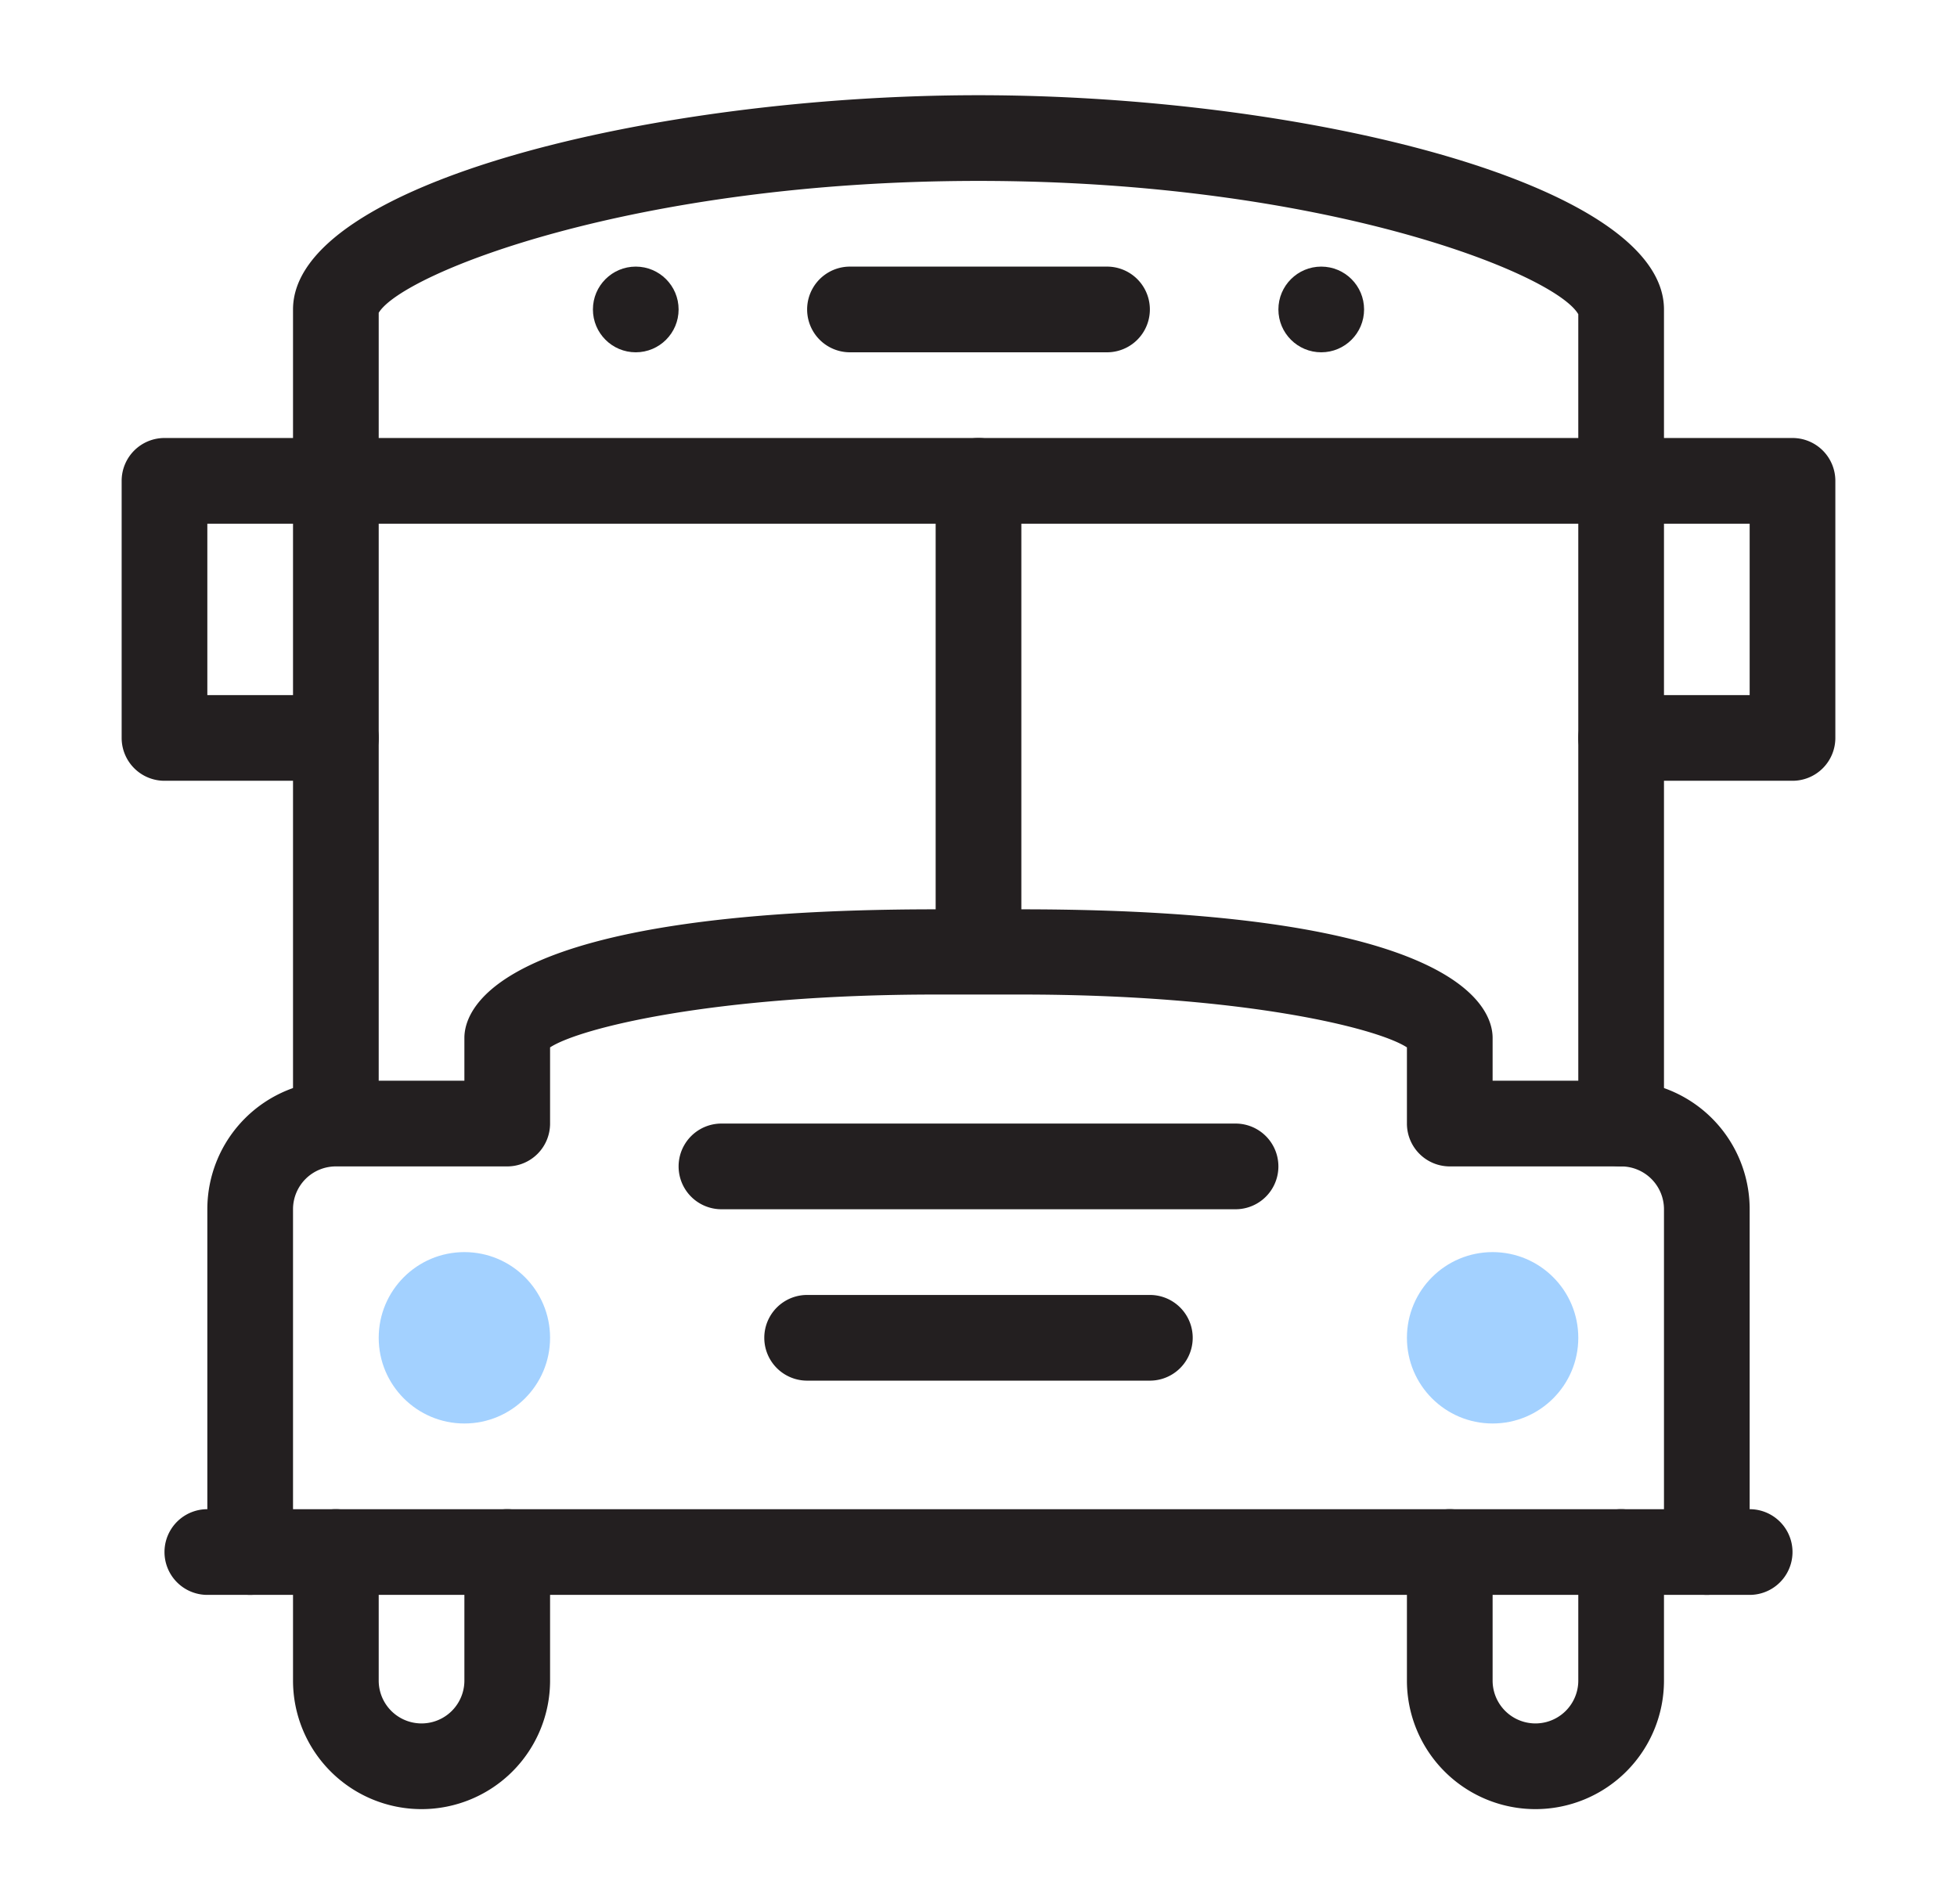
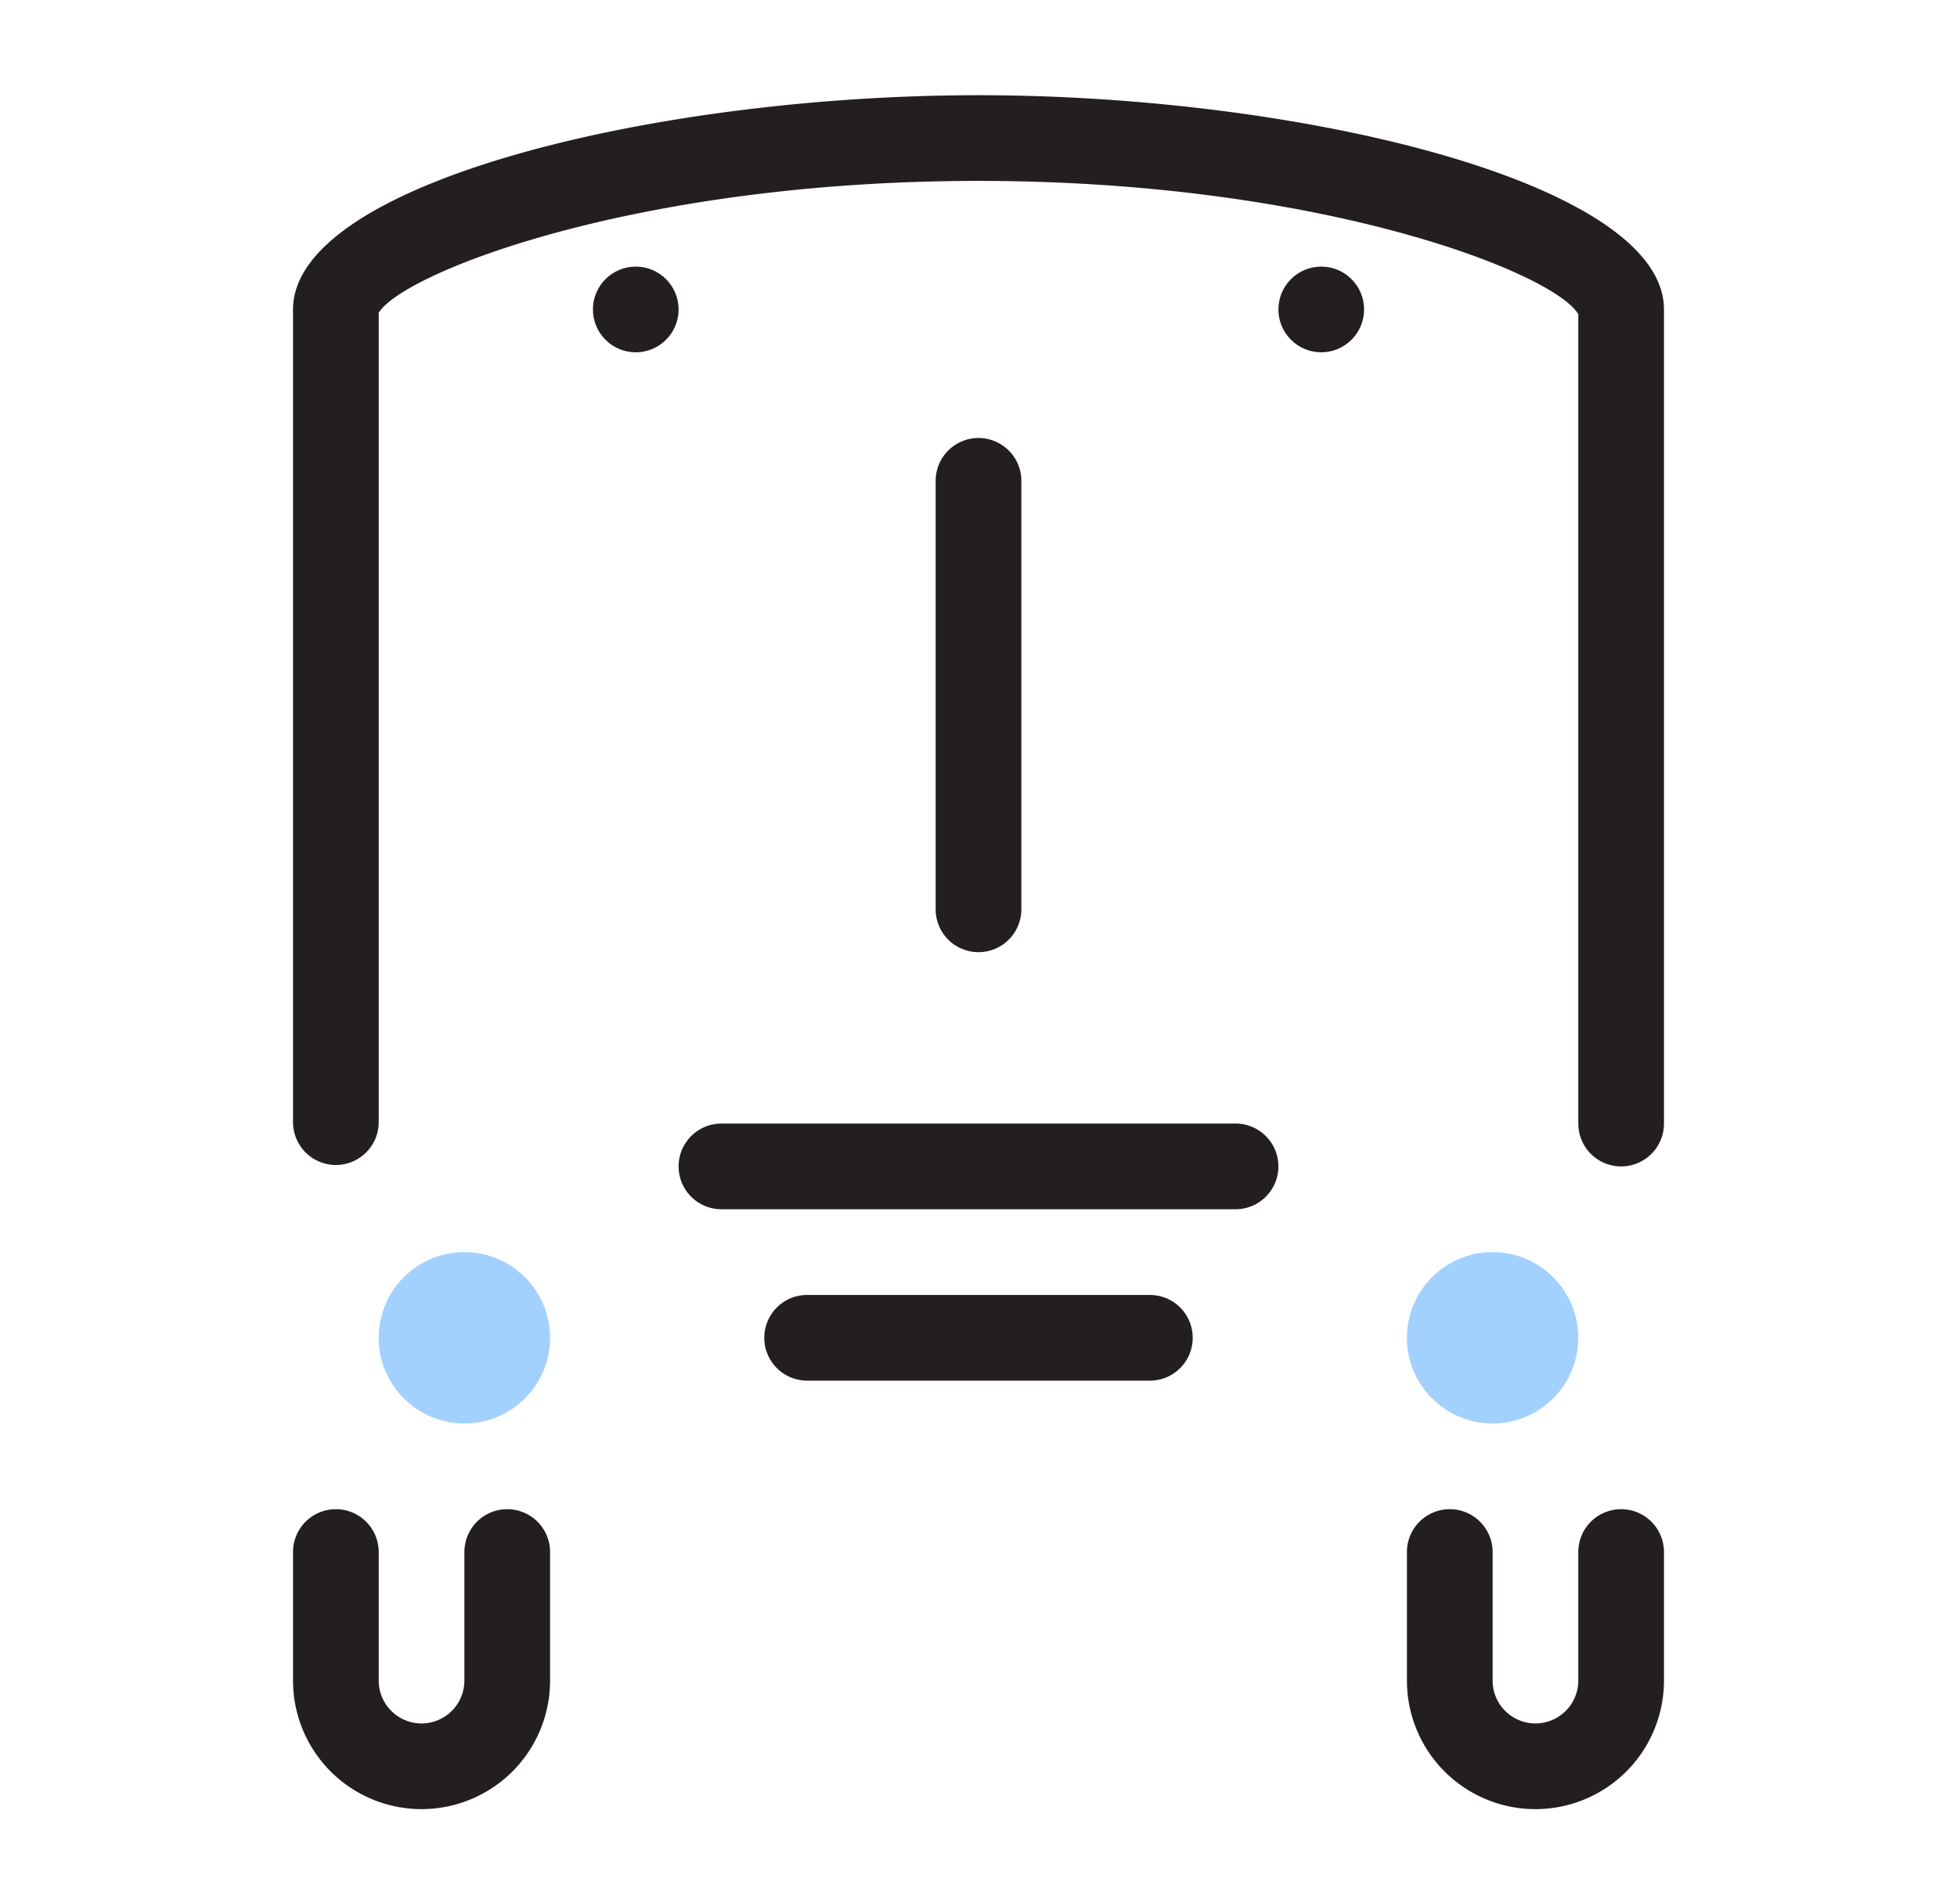
<svg xmlns="http://www.w3.org/2000/svg" id="Layer_1" data-name="Layer 1" viewBox="0 0 40 40" width="37px" height="36">
  <defs>
    <style>.cls-1{fill:#231f20;}.cls-2{fill:#a3d1ff;}</style>
  </defs>
  <title>School Bus Icon</title>
-   <path class="cls-1" d="M36.2,33.5H3.8a.9.9,0,0,1,0-1.8H36.2a.9.9,0,0,1,0,1.8Z" />
-   <path class="cls-1" d="M35.3,33.5a.9.9,0,0,1-.9-.9V25.4a.9.9,0,0,0-.9-.9H29.9a.9.9,0,0,1-.9-.9V22c-.63-.41-3.46-1.11-8.1-1.11H19.1c-4.64,0-7.47.7-8.1,1.11V23.6a.9.9,0,0,1-.9.9H6.5a.9.9,0,0,0-.9.9v7.2a.9.9,0,0,1-1.8,0V25.4a2.7,2.7,0,0,1,2.7-2.7H9.2v-.9c0-.63.71-2.7,9.9-2.7h1.8c9.19,0,9.9,2.07,9.9,2.7v.9h2.7a2.7,2.7,0,0,1,2.7,2.7v7.2A.9.9,0,0,1,35.3,33.5Z" />
  <path class="cls-1" d="M33.5,24.5a.9.9,0,0,1-.9-.9v-17C32.1,5.74,27.23,3.8,20,3.8S7.9,5.74,7.4,6.57v17a.9.9,0,0,1-1.8,0V6.5C5.6,3.85,13.19,2,20,2S34.4,3.85,34.4,6.5V23.6A.9.9,0,0,1,33.5,24.5Z" />
  <circle class="cls-2" cx="9.2" cy="28.1" r="1.8" />
  <circle class="cls-2" cx="30.8" cy="28.1" r="1.8" />
  <path class="cls-1" d="M25.4,25.4H14.6a.9.9,0,0,1,0-1.8H25.4a.9.9,0,0,1,0,1.8Z" />
  <path class="cls-1" d="M23.6,29H16.4a.9.9,0,0,1,0-1.8h7.2a.9.9,0,1,1,0,1.8Z" />
  <path class="cls-1" d="M20,20a.9.9,0,0,1-.9-.9v-9a.9.9,0,0,1,1.8,0v9A.9.9,0,0,1,20,20Z" />
  <path class="cls-1" d="M8.3,38a2.7,2.7,0,0,1-2.7-2.7V32.6a.9.9,0,1,1,1.8,0v2.7a.9.9,0,1,0,1.8,0V32.6a.9.9,0,1,1,1.8,0v2.7A2.7,2.7,0,0,1,8.3,38Z" />
  <path class="cls-1" d="M31.7,38A2.7,2.7,0,0,1,29,35.3V32.6a.9.9,0,0,1,1.8,0v2.7a.9.9,0,1,0,1.8,0V32.6a.9.9,0,1,1,1.8,0v2.7A2.7,2.7,0,0,1,31.7,38Z" />
-   <path class="cls-1" d="M22.7,7.4H17.3a.9.9,0,1,1,0-1.8h5.4a.9.9,0,0,1,0,1.8Z" />
  <circle class="cls-1" cx="12.8" cy="6.5" r="0.9" />
  <circle class="cls-1" cx="27.2" cy="6.5" r="0.9" />
-   <path class="cls-1" d="M37.1,16.4H33.5a.9.9,0,0,1,0-1.8h2.7V11H3.8v3.6H6.5a.9.9,0,1,1,0,1.8H2.9a.9.9,0,0,1-.9-.9V10.1a.9.9,0,0,1,.9-.9H37.1a.9.9,0,0,1,.9.9v5.4A.9.9,0,0,1,37.1,16.4Z" />
</svg>